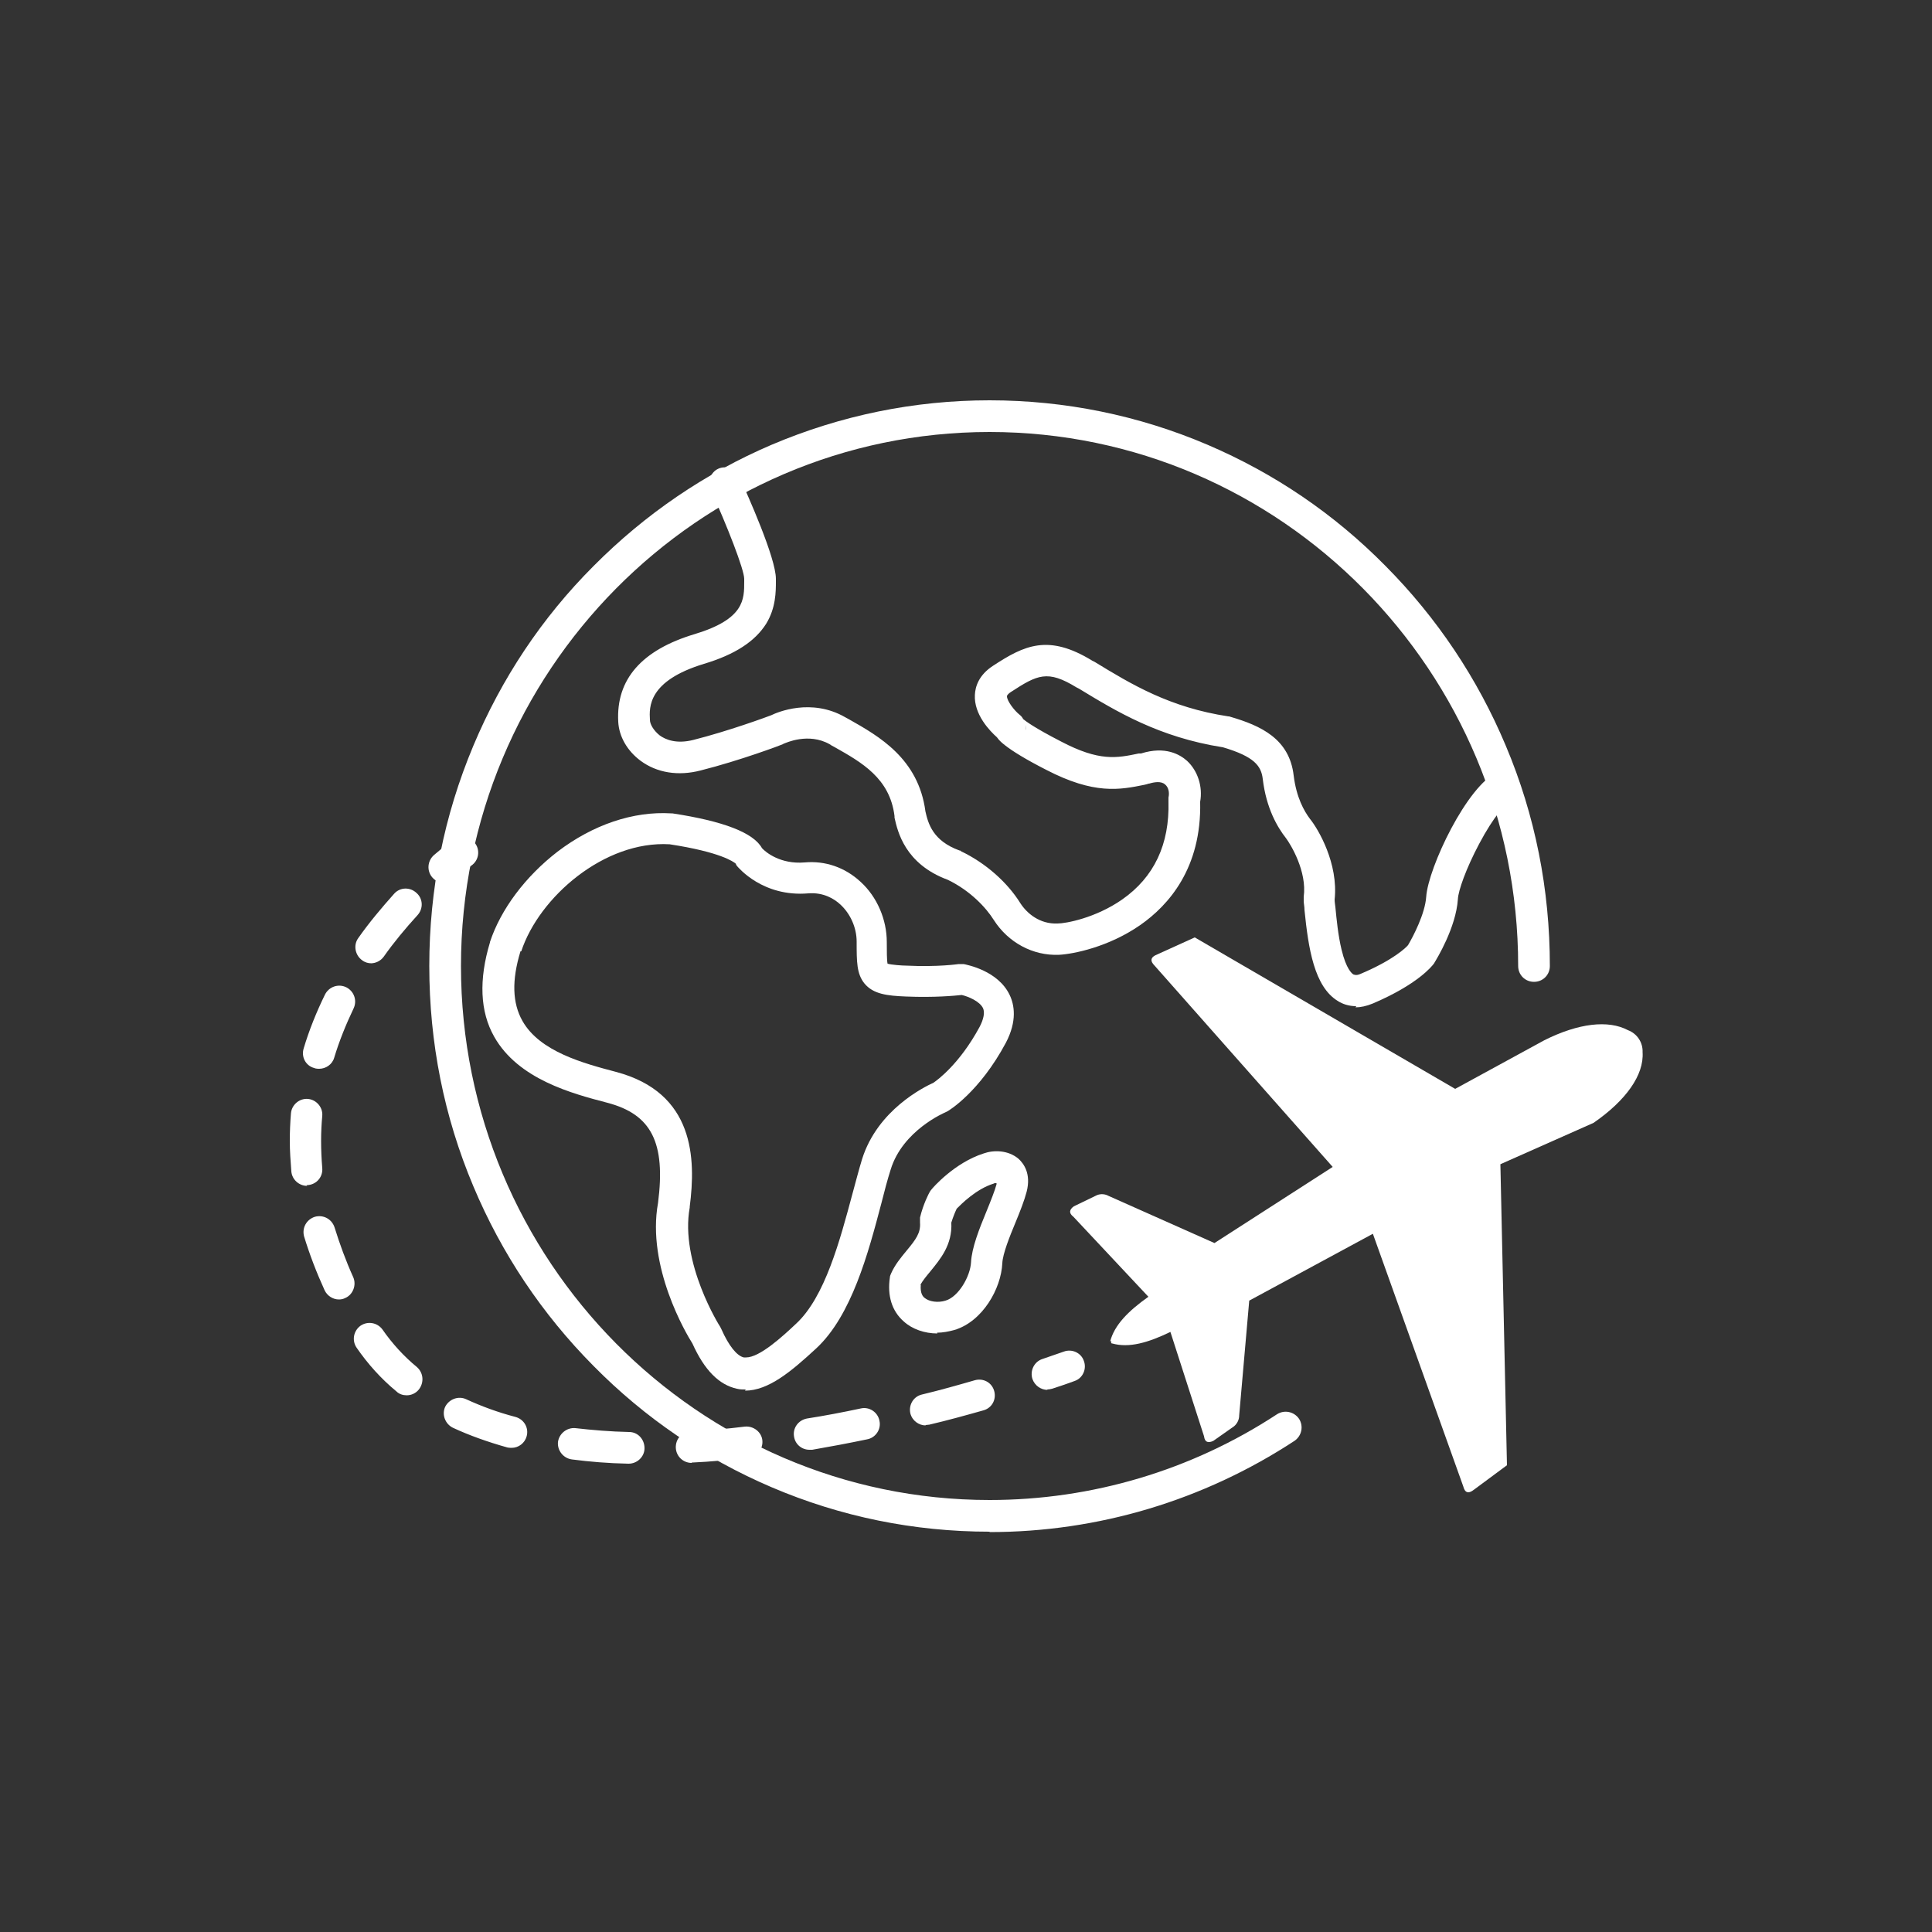
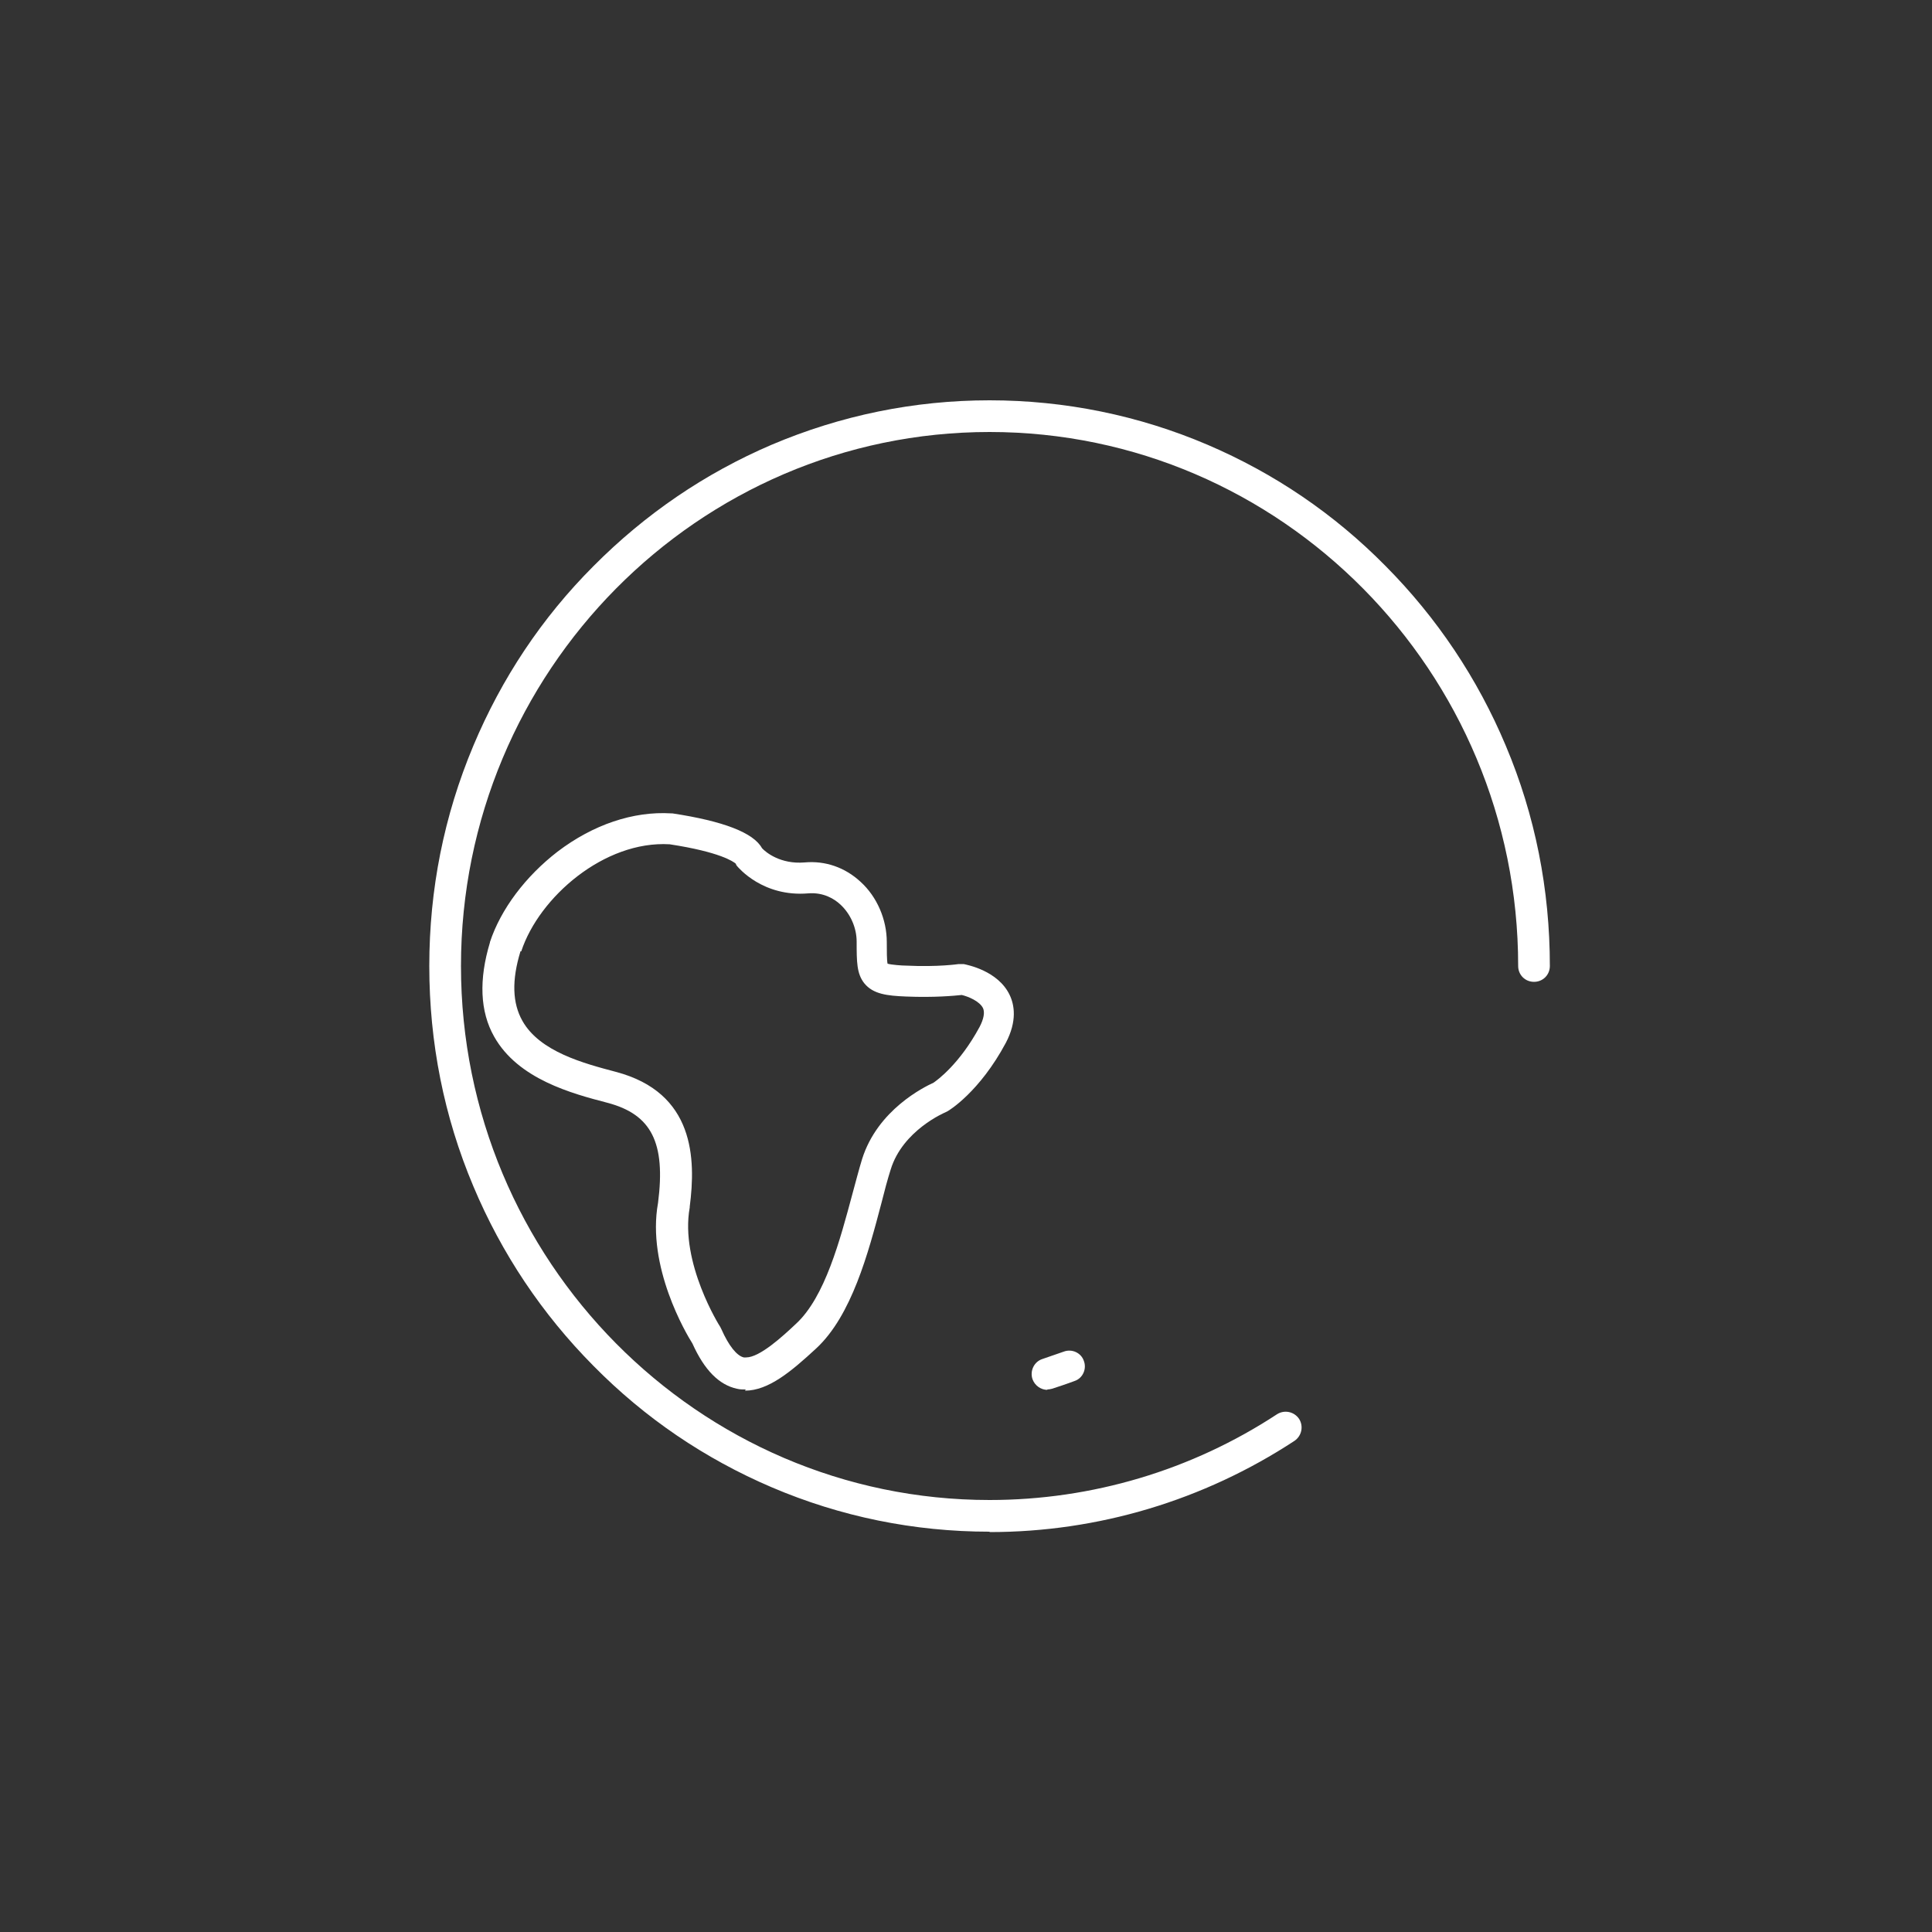
<svg xmlns="http://www.w3.org/2000/svg" id="Layer_1" data-name="Layer 1" viewBox="0 0 50 50">
  <rect x="0" y="0" width="50" height="50" fill="#333333" stroke="none" />
  <defs>
    <style>
      .cls-1 {
        fill: #fff;
        stroke-width: 0px;
      }
    </style>
  </defs>
-   <path class="cls-1" d="m28.73,34.72c.11-.43.47-.79.99-1.16l-1.94-2.07c-.13-.1-.1-.19.01-.27l.6-.29c.1-.04.21-.03.3.02l2.74,1.22,3.06-1.97-4.61-5.21c-.12-.12-.11-.22.07-.29l.97-.44,6.74,3.92,2.31-1.26c.88-.44,1.65-.53,2.16-.26.24.09.39.32.38.57.04.59-.43,1.25-1.27,1.83l-2.41,1.07.17,7.79-.85.63c-.15.12-.24.08-.28-.08l-2.34-6.54-3.2,1.73-.26,2.97c0,.11-.05.21-.13.28l-.54.38c-.13.06-.22.04-.24-.12l-.87-2.7c-.58.28-1.07.42-1.5.3-.04,0-.04-.03-.03-.07Z" />
  <g>
-     <path class="cls-1" d="m35.1,26.04c-.2,0-.36-.06-.47-.13-.62-.37-.77-1.37-.87-2.36,0-.09-.02-.17-.02-.23,0-.04,0-.07,0-.11.09-.66-.34-1.36-.46-1.52-.22-.28-.51-.77-.6-1.53-.04-.34-.22-.58-1.03-.82-1.66-.26-2.76-.93-3.73-1.52l-.06-.03c-.75-.46-1.01-.33-1.7.12-.03.02-.1.07-.1.11,0,.12.19.37.33.48.04.03.07.07.09.11.06.05.28.22.98.58.99.52,1.44.43,2.01.31h.06c.63-.2,1.01.03,1.19.19.28.26.41.67.34,1.06.04,1.72-.82,2.68-1.55,3.19-.82.57-1.73.75-2.1.77-.68.03-1.32-.32-1.69-.9-.2-.32-.61-.76-1.19-1.04-1.11-.41-1.3-1.25-1.38-1.61,0-.01,0-.03,0-.04-.12-.98-.85-1.39-1.56-1.79-.04-.02-.08-.04-.12-.07-.55-.31-1.14-.03-1.17-.02-.01,0-.03.01-.04.02-.04.02-1.1.42-2.13.68-.58.15-1.13.06-1.55-.25-.35-.26-.56-.63-.58-1.01-.06-1.1.61-1.86,1.98-2.27,1.29-.39,1.28-.9,1.28-1.36,0-.02,0-.05,0-.07,0-.24-.45-1.39-.87-2.31-.09-.2,0-.45.2-.54.2-.09.45,0,.54.2.22.48.95,2.11.95,2.65,0,.02,0,.04,0,.06,0,.27,0,.69-.25,1.1-.29.46-.81.8-1.61,1.04-1.45.44-1.42,1.12-1.4,1.45,0,.11.09.27.25.4.15.11.43.23.87.12.91-.23,1.89-.59,2.02-.64.16-.08,1.04-.45,1.91.05l.11.06c.76.43,1.79,1.01,1.97,2.38.07.31.19.76.88,1.01.01,0,.03,0,.04.02.63.3,1.2.8,1.54,1.35.17.26.5.54.96.52.21,0,.98-.14,1.67-.62.83-.58,1.23-1.43,1.2-2.54,0-.03,0-.07,0-.1.03-.13,0-.27-.09-.34-.1-.09-.28-.06-.41-.02-.01,0-.03,0-.04.01l-.08.02c-.64.13-1.3.26-2.55-.39-.51-.26-.87-.48-1.07-.64-.05-.04-.14-.11-.2-.2-.18-.16-.6-.59-.57-1.1.01-.21.1-.51.47-.75.81-.53,1.43-.83,2.57-.13l.06.03c.95.58,1.94,1.18,3.46,1.41.02,0,.03,0,.05.01.79.23,1.53.57,1.64,1.52.07.57.27.92.42,1.12.22.27.74,1.16.64,2.09,0,.06.01.12.02.2.03.31.07.73.16,1.1.12.5.27.62.31.64.02,0,.06.04.19-.02.85-.36,1.17-.68,1.22-.74.13-.22.44-.81.47-1.25.05-.75,1.06-2.89,1.85-3.23.21-.09.45,0,.54.21.09.21,0,.45-.21.54-.11.05-.43.39-.81,1.11-.34.64-.54,1.21-.55,1.43-.05.74-.55,1.55-.61,1.65,0,0-.01.02-.02.03-.04.05-.4.52-1.57,1.02-.17.07-.32.1-.45.1Zm-8.55-7.28s0,.09,0,.14c.01-.05,0-.1,0-.14Z" />
    <path class="cls-1" d="m19.3,35.96c-.08,0-.15,0-.23-.02-.46-.1-.84-.48-1.15-1.17-.16-.25-1.19-1.99-.89-3.64.2-1.56-.17-2.29-1.31-2.59-.92-.24-2.31-.61-2.93-1.71-.37-.65-.4-1.48-.11-2.44,0,0,0,0,0-.01.28-.85.92-1.7,1.75-2.34.92-.7,1.96-1.05,2.94-.99.01,0,.02,0,.03,0,1.32.2,2.1.5,2.32.9.1.11.48.42,1.1.37.54-.05,1.05.13,1.45.5.43.39.68.98.68,1.56,0,.23,0,.47.02.56.1.03.38.05.48.05.84.04,1.35-.04,1.36-.04.04,0,.09,0,.13,0,.09.02.89.17,1.19.8.12.25.2.67-.1,1.24-.68,1.27-1.47,1.75-1.51,1.77-.02.01-.04.02-.06.03,0,0-1.1.46-1.41,1.48-.08.25-.16.55-.24.87-.34,1.29-.77,2.91-1.69,3.76-.64.59-1.23,1.09-1.84,1.09Zm-5.83-11.34c-.23.75-.21,1.34.05,1.8.45.8,1.59,1.1,2.42,1.32,2.04.54,2.07,2.25,1.91,3.49,0,0,0,.01,0,.02-.26,1.43.78,3.08.79,3.09.01.02.02.04.03.06.19.43.4.69.58.73.02,0,.04,0,.06,0,.35,0,.94-.54,1.29-.87.75-.69,1.14-2.17,1.46-3.36.09-.33.17-.64.25-.9.4-1.28,1.61-1.87,1.85-1.98.1-.07.67-.48,1.19-1.44.11-.21.14-.38.09-.49-.09-.18-.38-.3-.55-.34-.19.02-.71.07-1.44.04-.49-.02-.85-.06-1.08-.34-.2-.25-.2-.56-.2-1.08,0-.36-.16-.72-.42-.96-.16-.15-.44-.32-.83-.29-1.18.1-1.81-.67-1.84-.7-.02-.02-.03-.04-.04-.07-.06-.05-.4-.3-1.71-.5-1.69-.1-3.38,1.37-3.84,2.77Zm5.57-2.26h0Zm-.05-.11h0s0,0,0,0Zm0,0s0,0,0,0c0,0,0,0,0,0Zm0,0s0,0,0,0c0,0,0,0,0,0Zm0,0s0,0,0,0c0,0,0,0,0,0Z" />
-     <path class="cls-1" d="m24.26,34.51c-.33,0-.65-.11-.87-.31-.31-.27-.43-.67-.36-1.14,0-.04.02-.07.03-.1.1-.23.26-.42.4-.59.24-.29.37-.46.35-.73,0-.04,0-.09,0-.13.08-.34.23-.63.25-.66.01-.02.03-.05.05-.07.02-.03.59-.69,1.35-.93.25-.09.63-.09.9.14.13.12.33.38.21.85-.06.23-.17.51-.29.8-.15.36-.33.81-.34,1.05-.03.66-.51,1.51-1.24,1.73-.15.04-.3.07-.45.07Zm-.43-1.26c-.02.23.06.31.1.34.12.1.35.13.54.07.34-.1.64-.63.66-.99.02-.38.21-.86.4-1.32.11-.27.21-.52.26-.7,0-.01,0-.02,0-.03-.01,0-.03,0-.04,0-.01,0-.02,0-.03.01-.46.14-.85.54-.96.65-.03.06-.09.2-.14.36.03.58-.29.95-.54,1.26-.1.12-.2.24-.26.35Z" />
    <path class="cls-1" d="m25.61,39.64c-1.96,0-3.86-.39-5.64-1.15-1.73-.74-3.28-1.79-4.61-3.14-1.33-1.34-2.38-2.91-3.11-4.65-.76-1.8-1.14-3.72-1.14-5.7s.38-3.89,1.14-5.7c.73-1.74,1.77-3.31,3.11-4.65,1.33-1.34,2.88-2.4,4.61-3.14,1.79-.76,3.69-1.15,5.64-1.15s3.86.39,5.64,1.15c1.73.74,3.28,1.79,4.61,3.14,1.33,1.34,2.38,2.91,3.11,4.65.76,1.8,1.14,3.72,1.14,5.7,0,.23-.18.41-.41.41s-.41-.18-.41-.41c0-7.62-6.14-13.82-13.68-13.82s-13.68,6.2-13.68,13.82,6.14,13.82,13.68,13.82c2.65,0,5.23-.77,7.44-2.22.19-.12.44-.07.57.12.12.19.07.44-.12.57-2.35,1.54-5.08,2.36-7.89,2.36Z" />
  </g>
  <g>
-     <path class="cls-1" d="m11.5,22.85c-.12,0-.23-.05-.31-.14-.15-.17-.13-.43.04-.58.3-.26.49-.39.5-.4.18-.13.44-.09.57.1.13.18.09.44-.1.57,0,0-.17.12-.44.35-.08.07-.17.1-.27.1Z" />
-     <path class="cls-1" d="m16.27,37.88s0,0-.01,0c-.51-.01-1-.05-1.46-.11-.22-.03-.38-.23-.36-.45.03-.22.23-.38.45-.36.44.05.91.09,1.39.1.23,0,.4.19.4.42,0,.22-.19.4-.41.4Zm1.63-.02c-.22,0-.4-.17-.41-.39-.01-.23.16-.42.39-.43.45-.02.92-.06,1.4-.12.22-.02.43.14.45.36.02.22-.14.43-.36.45-.5.05-.98.1-1.45.12,0,0-.01,0-.02,0Zm3.05-.34c-.2,0-.37-.14-.4-.34-.04-.22.11-.43.34-.47.45-.07.92-.16,1.39-.26.22-.05.44.1.48.32.05.22-.1.44-.32.48-.48.1-.96.19-1.42.27-.02,0-.04,0-.07,0Zm-7.71-.05s-.07,0-.11-.01c-.5-.14-.98-.31-1.41-.51-.2-.1-.29-.34-.2-.54.1-.2.34-.29.54-.2.39.18.82.34,1.28.46.22.06.35.28.29.5-.05.18-.21.3-.39.3Zm10.72-.58c-.18,0-.35-.12-.4-.31-.05-.22.08-.44.3-.49.46-.11.92-.24,1.37-.37.22-.06.44.06.5.28.06.22-.06.44-.28.5-.46.13-.93.26-1.4.37-.03,0-.07.01-.1.01Zm-13.44-.78c-.09,0-.19-.03-.26-.1-.4-.33-.74-.71-1.03-1.13-.13-.19-.08-.44.1-.57.19-.13.44-.08.57.1.25.36.55.69.89.97.17.15.19.4.05.58-.08.1-.2.15-.31.15Zm-1.75-2.48c-.15,0-.3-.09-.37-.24-.21-.46-.39-.93-.53-1.39-.06-.22.06-.44.28-.51.22-.06.44.06.51.28.13.42.29.86.48,1.28.09.2,0,.45-.2.54-.06.03-.11.04-.17.04Zm-.82-2.94c-.21,0-.39-.16-.41-.37-.02-.26-.04-.53-.04-.79,0-.24.01-.48.03-.72.02-.22.22-.39.44-.37.22.02.39.22.37.44-.02.21-.03.43-.03.64,0,.24.01.47.03.71.02.22-.14.42-.37.44-.01,0-.03,0-.04,0Zm.3-3.03s-.08,0-.12-.02c-.22-.06-.34-.29-.27-.51.14-.47.33-.94.55-1.39.1-.2.34-.29.55-.19.2.1.29.34.19.55-.2.42-.37.84-.5,1.27-.05.18-.22.29-.39.29Zm1.36-2.73c-.08,0-.16-.02-.24-.08-.18-.13-.23-.39-.1-.57.28-.4.6-.78.93-1.15.15-.17.41-.18.58-.02.17.15.18.41.02.58-.31.34-.61.7-.87,1.07-.08.11-.21.17-.33.17Z" />
    <path class="cls-1" d="m27.11,35.97c-.17,0-.33-.11-.39-.28-.07-.21.04-.45.26-.52.35-.12.55-.19.55-.19.21-.08.45.03.52.24.08.21-.03.45-.24.52,0,0-.21.08-.58.2-.04.01-.09.02-.13.02Z" />
  </g>
</svg>